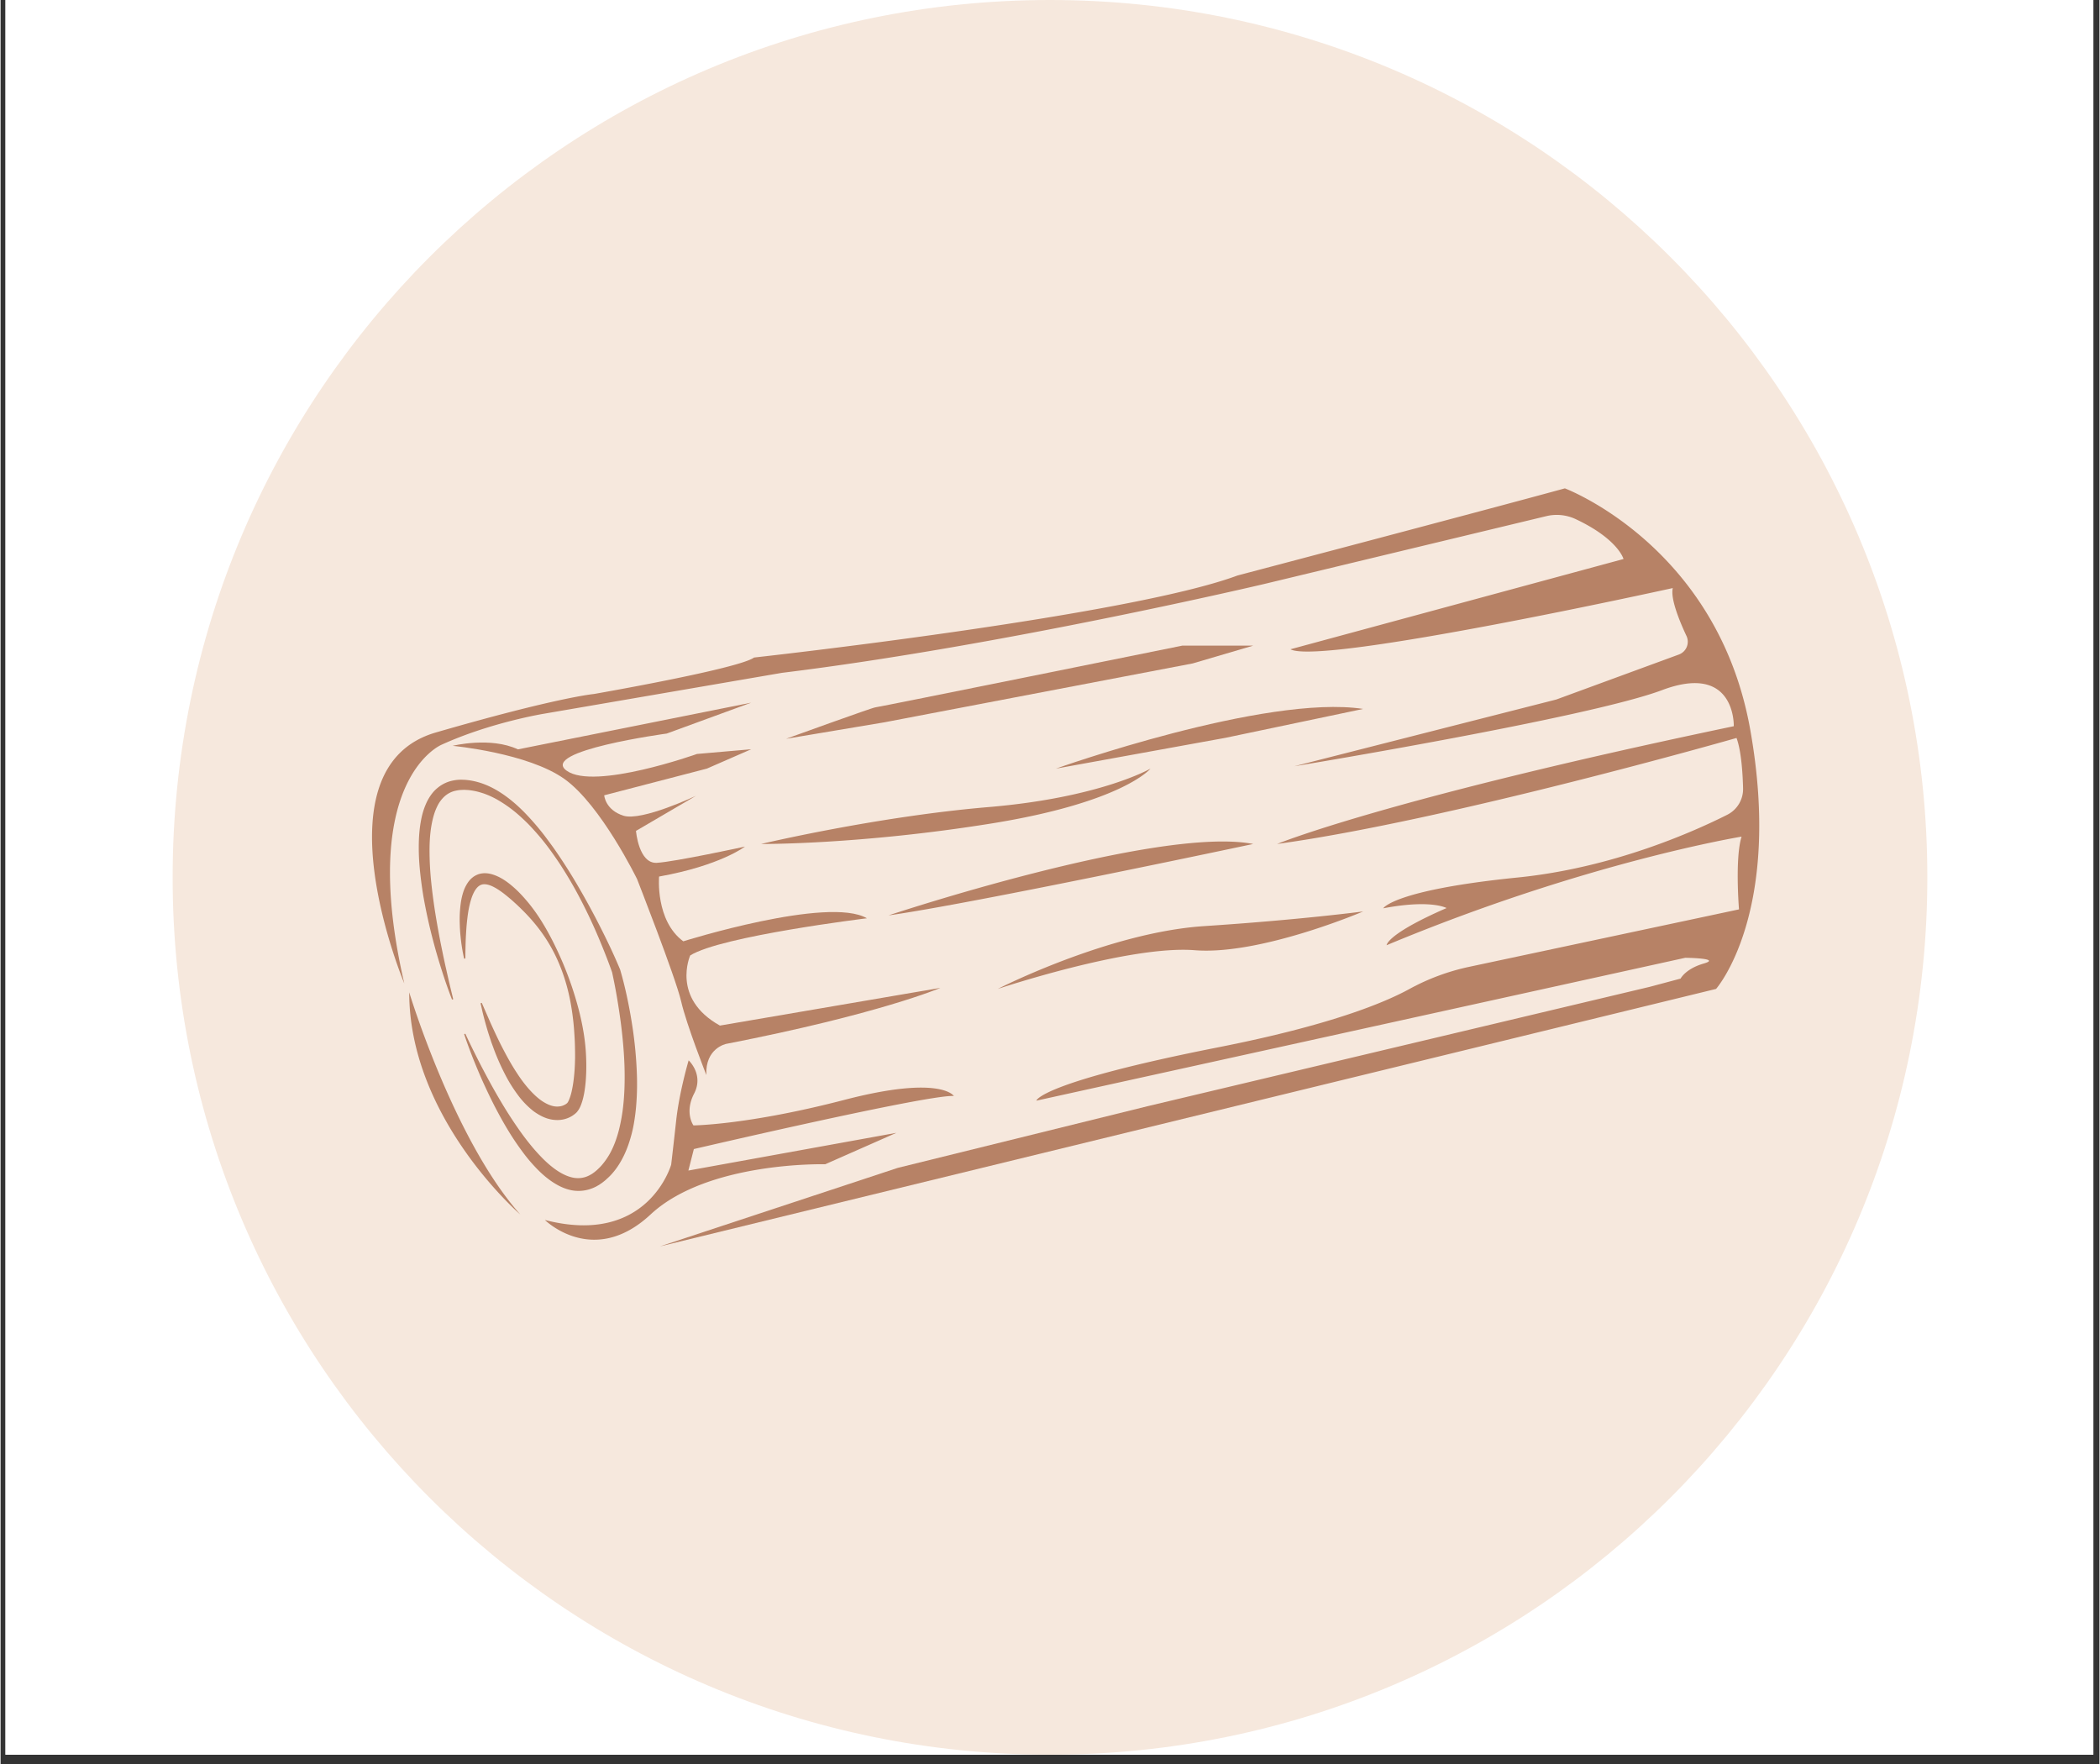
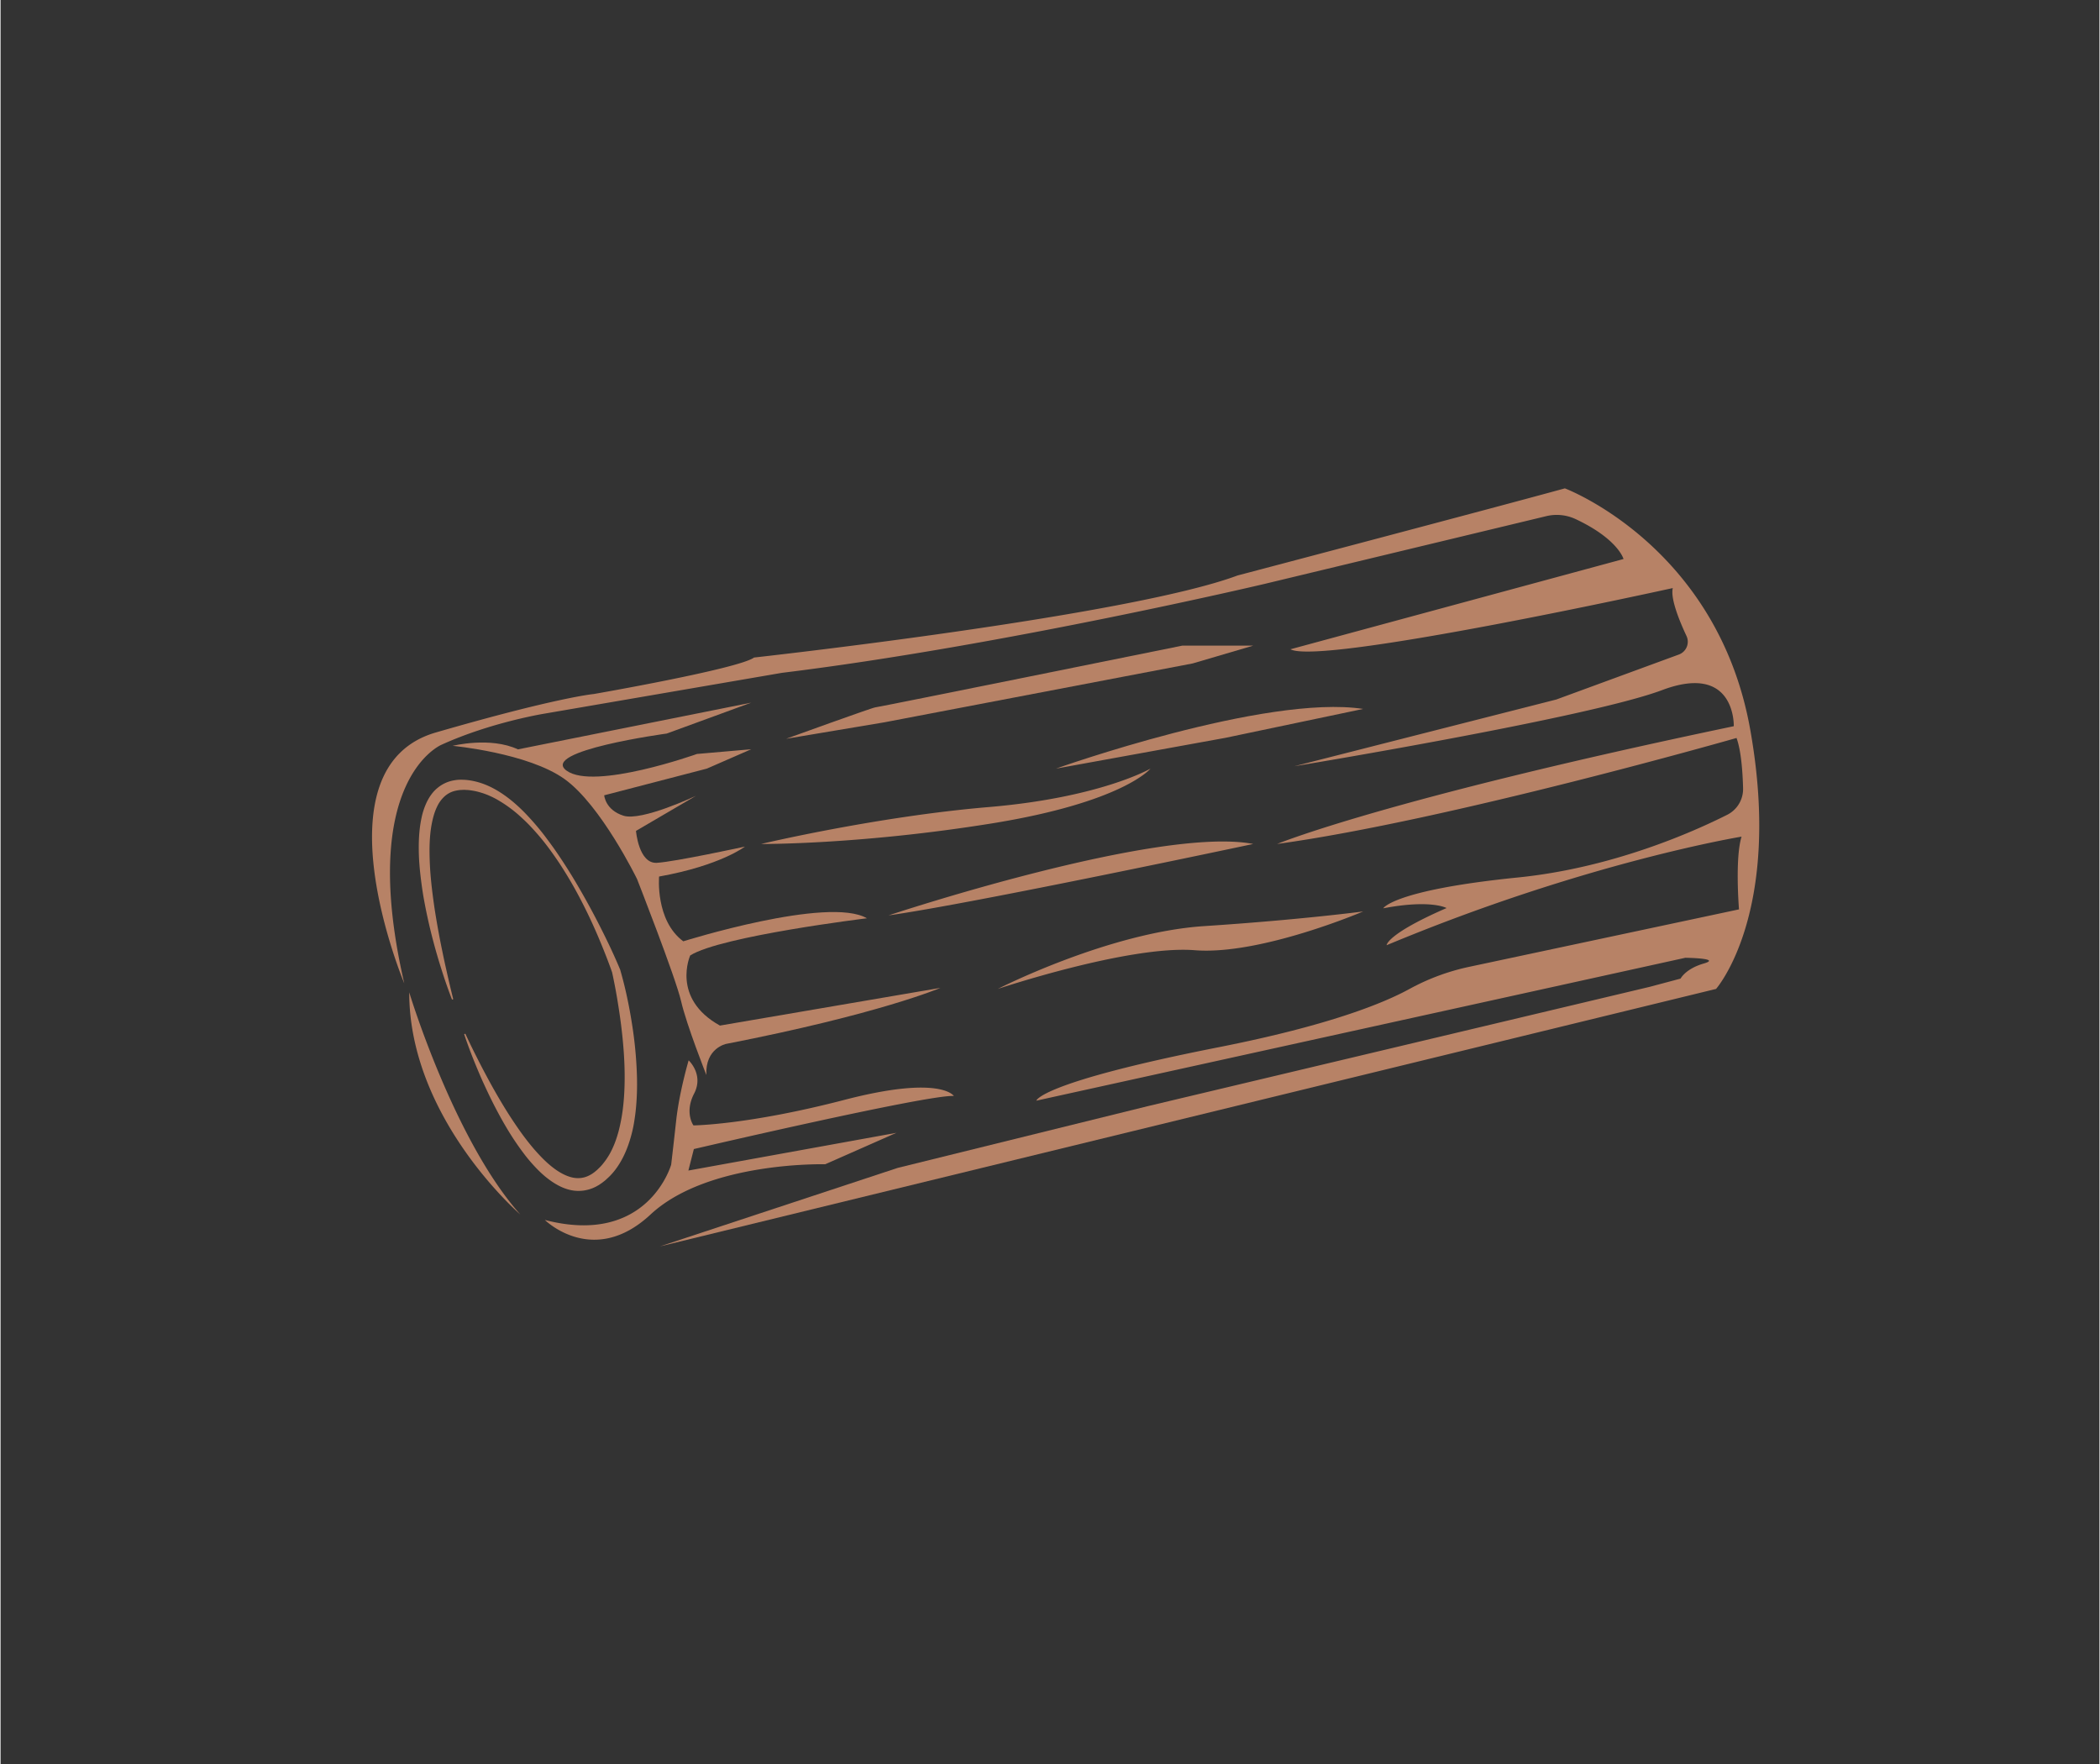
<svg xmlns="http://www.w3.org/2000/svg" width="300" height="252" preserveAspectRatio="xMidYMid meet" version="1.0" viewBox="0 0 224.88 189" zoomAndPan="magnify">
  <rect x="0" y="0" width="224.88" height="189" fill="#333333" stroke="none" />
  <defs>
    <clipPath id="6b488e24dc">
-       <path d="M.531 0h223.696v188.004H.53Zm0 0" clip-rule="nonzero" />
-     </clipPath>
+       </clipPath>
    <clipPath id="28097727c8">
-       <path d="M18.438 0H206.44v188.004H18.437Zm0 0" clip-rule="nonzero" />
-     </clipPath>
+       </clipPath>
    <clipPath id="432fd2372d">
-       <path d="M112.441 0C60.523 0 18.437 42.086 18.437 94.004c0 51.914 42.086 94 94.004 94 51.914 0 94-42.086 94-94 0-51.918-42.086-94.004-94-94.004Zm0 0" clip-rule="nonzero" />
-     </clipPath>
+       </clipPath>
    <clipPath id="cd92187bad">
      <path d="M39 52.3h150V134H39Zm0 0" clip-rule="nonzero" />
    </clipPath>
  </defs>
  <g fill="#fff" fill-opacity="1" fill-rule="nonzero" clip-path="url(#6b488e24dc)">
    <path d="M.531 0h223.817v188.004H.53Zm0 0" />
    <path d="M.531 0h223.817v188.004H.53Zm0 0" />
  </g>
  <g clip-path="url(#28097727c8)">
    <g clip-path="url(#432fd2372d)">
      <path fill="#f6e8dd" fill-opacity="1" fill-rule="nonzero" d="M18.438 0H206.44v188.004H18.437Zm0 0" />
    </g>
  </g>
  <g clip-path="url(#cd92187bad)">
    <path fill="#b78266" fill-opacity="1" fill-rule="nonzero" d="M187.46 78.145c-3.515-19.68-19.855-25.82-19.855-25.82-7.957 2.187-35.074 9.335-35.074 9.335-11.726 4.371-51.8 8.79-51.8 8.79-1.672 1.218-17.172 3.91-17.172 3.91s-3.856.335-16.922 4.12c-13.07 3.786-3.38 26.887-3.38 26.887-5.054-21.894 4.009-25.582 4.009-25.582 5.277-2.398 10.988-3.32 10.988-3.32l25.465-4.375c23.617-2.89 51.719-9.531 51.719-9.531L165.62 55.3a4.79 4.79 0 0 1 3.16.328c4.543 2.144 5.11 4.266 5.11 4.266l-35.688 9.671c3.266 1.766 40.965-6.558 40.965-6.558-.27 1.129.73 3.562 1.465 5.125a1.46 1.46 0 0 1-.813 1.996l-13.132 4.82-28.067 7.149s31.5-5.188 39.402-8.157c7.903-2.972 7.68 3.868 7.68 3.868-37.363 7.82-48.926 12.617-48.926 12.617 18.348-2.524 49.22-11.356 49.22-11.356.503 1.36.66 3.72.702 5.387a3.085 3.085 0 0 1-1.687 2.836c-3.54 1.785-12.235 5.691-22.43 6.723-13.348 1.343-14.437 3.304-14.437 3.304 5.136-.98 6.785-.027 6.785-.027-6.45 2.805-6.422 3.98-6.422 3.98 21.36-8.914 38.031-11.632 38.031-11.632-.726 2.296-.277 7.793-.277 7.793l-28.89 6.152a23.534 23.534 0 0 0-6.415 2.375c-2.703 1.484-8.531 3.894-20.46 6.246-19.188 3.785-19.52 5.723-19.52 5.723l69.53-15.309s3.962.043 1.993.61c-1.969.566-2.496 1.62-2.496 1.62l-3.309.883-53.77 12.782-26.804 6.617-25.469 8.41 113.153-27.586s7.175-8.129 3.656-27.812" />
  </g>
  <path fill="#b78266" fill-opacity="1" fill-rule="nonzero" d="M55.684 130.121c-7.121-7.988-11.899-23.8-11.899-23.8 0 13.542 11.899 23.8 11.899 23.8M88.355 124.742l7.625-3.367-22.285 4.04.586-2.302s25.09-5.86 27.856-5.687c0 0-1.383-2.274-11.727.418-10.347 2.691-16.172 2.734-16.172 2.734s-.988-1.36.07-3.406c1.063-2.047-.585-3.563-.585-3.563s-.993 3.352-1.328 6.38a554.506 554.506 0 0 1-.543 4.792s-2.473 8.793-13.532 5.93c0 0 5.184 5.133 11.325-.59 6.144-5.719 18.71-5.379 18.71-5.379" />
  <path fill="#b78266" fill-opacity="1" fill-rule="nonzero" d="m71.379 78.594 9.047-3.309-24.992 5.004c-2.977-1.387-6.996-.379-6.996-.379s8.082.758 11.992 3.563c3.91 2.8 7.765 10.71 7.765 10.71s4.133 10.54 4.72 13.09c.585 2.551 2.706 7.907 2.706 7.907-.14-2.887 2.125-3.336 2.125-3.336 16.418-3.196 22.953-6 22.953-6l-23.625 4.039c-5.25-2.918-3.183-7.516-3.183-7.516 3.296-2.074 18.933-3.98 18.933-3.98-4.133-2.41-19.676 2.468-19.676 2.468-3.011-2.23-2.593-6.94-2.593-6.94 6.574-1.177 9.199-3.208 9.199-3.208s-7.484 1.625-9.438 1.738c-1.953.11-2.234-3.422-2.234-3.422l6.422-3.757s-5.809 2.75-7.762 2.132c-1.957-.617-2.066-2.187-2.066-2.187l11-2.86 4.75-2.074-5.809.504s-11.004 3.926-13.965 1.793c-2.957-2.129 10.727-3.98 10.727-3.98M93.719 75.79c-.254 0-9.551 3.366-9.551 3.366l10.555-1.77 33.007-6.304 6.48-1.906h-7.597S93.97 75.789 93.72 75.789M113.078 82.352l18.172-3.301 14.742-3.094c-10.457-1.598-32.914 6.395-32.914 6.395" />
  <path fill="#b78266" fill-opacity="1" fill-rule="nonzero" d="M106.117 88.238c14.156-2.273 17.09-5.886 17.09-5.886s-5.363 3.109-17.344 4.12c-11.976 1.008-24.379 3.954-24.379 3.954s10.473.082 24.633-2.188M95.14 98.078c9.094-1.277 39.07-7.652 39.07-7.652-10.167-1.965-39.07 7.652-39.07 7.652M127.953 101.809c7.04.558 18.04-4.153 18.04-4.153s-6.759.899-17.032 1.57c-10.277.676-22.117 6.731-22.117 6.731s14.074-4.71 21.11-4.148M61.14 127.52a4.026 4.026 0 0 0 2.544-.329c.132-.054.265-.144.398-.214.07-.04.117-.075.164-.11l.152-.101.036-.028.02-.011.03-.024.012-.008.078-.062.16-.125c.106-.082.2-.18.301-.27.2-.18.387-.37.559-.574.351-.402.648-.848.906-1.305.516-.914.863-1.89 1.117-2.87.13-.493.227-.989.301-1.485.078-.5.14-.996.18-1.492.086-.996.113-1.989.093-2.977a43.912 43.912 0 0 0-.543-5.867 51.268 51.268 0 0 0-.535-2.883 41.108 41.108 0 0 0-.715-2.851l-.007-.036-.004-.007a60.238 60.238 0 0 0-1.364-3.02 86.354 86.354 0 0 0-1.488-2.941 79.466 79.466 0 0 0-1.601-2.88 57.521 57.521 0 0 0-2.657-4.167c-.32-.45-.652-.89-.98-1.332a28.658 28.658 0 0 0-2.168-2.508c-.781-.79-1.629-1.527-2.586-2.14-.957-.614-2.016-1.09-3.207-1.282-.156-.027-.281-.035-.418-.055l-.105-.007-.024-.004-.043-.004h-.059l-.226-.008a4.1 4.1 0 0 0-.922.074 3.706 3.706 0 0 0-1.727.809c-.503.41-.863.945-1.132 1.484a7.608 7.608 0 0 0-.57 1.688c-.243 1.136-.313 2.273-.301 3.398.004 1.121.109 2.234.246 3.336.07.547.148 1.098.238 1.645a57.358 57.358 0 0 0 1.063 4.848c.28 1.062.59 2.12.925 3.163.332 1.051.692 2.086 1.09 3.11l.129-.043a126.123 126.123 0 0 1-.75-3.192 78.178 78.178 0 0 1-.348-1.601c-.109-.535-.222-1.07-.324-1.606a92.282 92.282 0 0 1-.562-3.215c-.16-1.078-.301-2.152-.403-3.226a33.126 33.126 0 0 1-.152-3.223c.008-1.066.09-2.129.324-3.129.113-.5.266-.98.477-1.418a3.48 3.48 0 0 1 .816-1.125c.332-.293.73-.507 1.188-.601.226-.051.46-.082.703-.086l.18-.008h.058c-.031-.004-.004 0-.004 0h.024l.101.008c.133.008.281.012.395.027.234.028.488.07.734.125.246.055.492.13.738.207.489.164.965.38 1.426.63a14.058 14.058 0 0 1 2.582 1.87c.399.363.79.735 1.156 1.133.368.395.727.8 1.075 1.219.691.836 1.32 1.722 1.93 2.629.597.91 1.16 1.843 1.69 2.793a55.189 55.189 0 0 1 1.493 2.91 59.94 59.94 0 0 1 1.32 2.992c.41.996.805 2.008 1.156 3.012a60.052 60.052 0 0 1 .543 2.809c.157.949.301 1.894.422 2.847.235 1.902.39 3.812.38 5.71-.005.95-.044 1.895-.145 2.833a18.917 18.917 0 0 1-.485 2.75c-.234.89-.547 1.75-.984 2.523a7.544 7.544 0 0 1-.746 1.078 4.61 4.61 0 0 1-.442.473c-.078.074-.152.152-.238.219l-.121.101-.062.051-.004.004-.008.004-.035.027-.149.106c-.05.035-.101.074-.136.09-.083.043-.149.093-.239.132a2.598 2.598 0 0 1-.539.208c-.367.097-.754.109-1.14.043-.786-.145-1.57-.586-2.278-1.145-.715-.559-1.36-1.238-1.976-1.945a27.444 27.444 0 0 1-1.73-2.262 45.238 45.238 0 0 1-1.56-2.406 66.003 66.003 0 0 1-1.44-2.504c-.458-.848-.915-1.7-1.345-2.563a80.348 80.348 0 0 1-1.27-2.61l-.124.052c.305.922.648 1.832 1.004 2.734.367.902.738 1.8 1.148 2.684.406.882.828 1.765 1.285 2.629.453.863.934 1.718 1.45 2.55a29.32 29.32 0 0 0 1.687 2.43c.309.395.633.773.977 1.14.34.368.703.723 1.097 1.055.395.328.817.637 1.285.899.465.265.977.48 1.536.594" />
-   <path fill="#b78266" fill-opacity="1" fill-rule="nonzero" d="M61.203 116.871a5.257 5.257 0 0 1-.32 1.024c-.059.136-.145.27-.18.3l-.008.004-.03.024-.06.047c-.015.011-.042.035-.05.035-.047.023-.086.054-.153.082-.238.129-.507.172-.785.172-.562-.004-1.152-.282-1.68-.645-.527-.379-1-.852-1.43-1.348a14.394 14.394 0 0 1-1.144-1.539c-.691-1.039-1.234-2.066-1.707-2.988-.465-.918-.84-1.746-1.152-2.426l-.945-2.164-.13.043.137.606c.086.394.23.968.434 1.699.105.363.219.766.363 1.2.075.218.149.444.223.679.086.23.176.472.266.722a24.4 24.4 0 0 0 1.492 3.258 16.07 16.07 0 0 0 1.144 1.746 8.868 8.868 0 0 0 1.621 1.657c.336.242.7.468 1.11.644.414.176.879.293 1.37.3a2.982 2.982 0 0 0 1.47-.339c.058-.035.109-.059.175-.098l.18-.125a.36.36 0 0 0 .066-.05l.06-.047.085-.07c.035-.032.066-.067.102-.098a2.486 2.486 0 0 0 .434-.723c.183-.453.284-.879.366-1.308.078-.43.13-.86.168-1.29.067-.855.082-1.718.043-2.585-.062-1.73-.367-3.461-.804-5.145a36.431 36.431 0 0 0-1.664-4.895c-.665-1.566-1.407-3.074-2.27-4.468-.434-.7-.898-1.36-1.402-1.98-.5-.606-1.024-1.188-1.602-1.696-.578-.508-1.195-.973-1.937-1.273-.371-.149-.782-.262-1.227-.254-.223.007-.45.046-.664.12-.211.083-.414.188-.582.325-.344.266-.563.598-.73.91-.172.32-.278.637-.364.945-.168.614-.226 1.196-.27 1.735-.038.543-.038 1.043-.019 1.504.016.46.043.882.086 1.261.074.758.176 1.344.25 1.743.078.402.129.613.129.613l.133-.02s.004-.215.004-.617c.008-.402.015-.992.05-1.734.024-.371.043-.785.083-1.227.039-.441.093-.922.171-1.418.082-.5.2-1.023.371-1.531.09-.254.2-.5.329-.723.132-.215.289-.41.46-.527a.935.935 0 0 1 .583-.176c.222 0 .484.067.75.18.539.234 1.09.625 1.632 1.066.274.223.547.453.817.703l.203.184c.059.05.137.129.203.191l.211.2.195.195a19.445 19.445 0 0 1 1.555 1.715 16.858 16.858 0 0 1 2.48 4.21c.641 1.548 1.07 3.208 1.317 4.887.129.836.215 1.68.265 2.52.028.418.051.836.06 1.254.01.418.019.832.015 1.246-.012.824-.055 1.64-.157 2.43-.046.39-.113.777-.195 1.148" />
</svg>